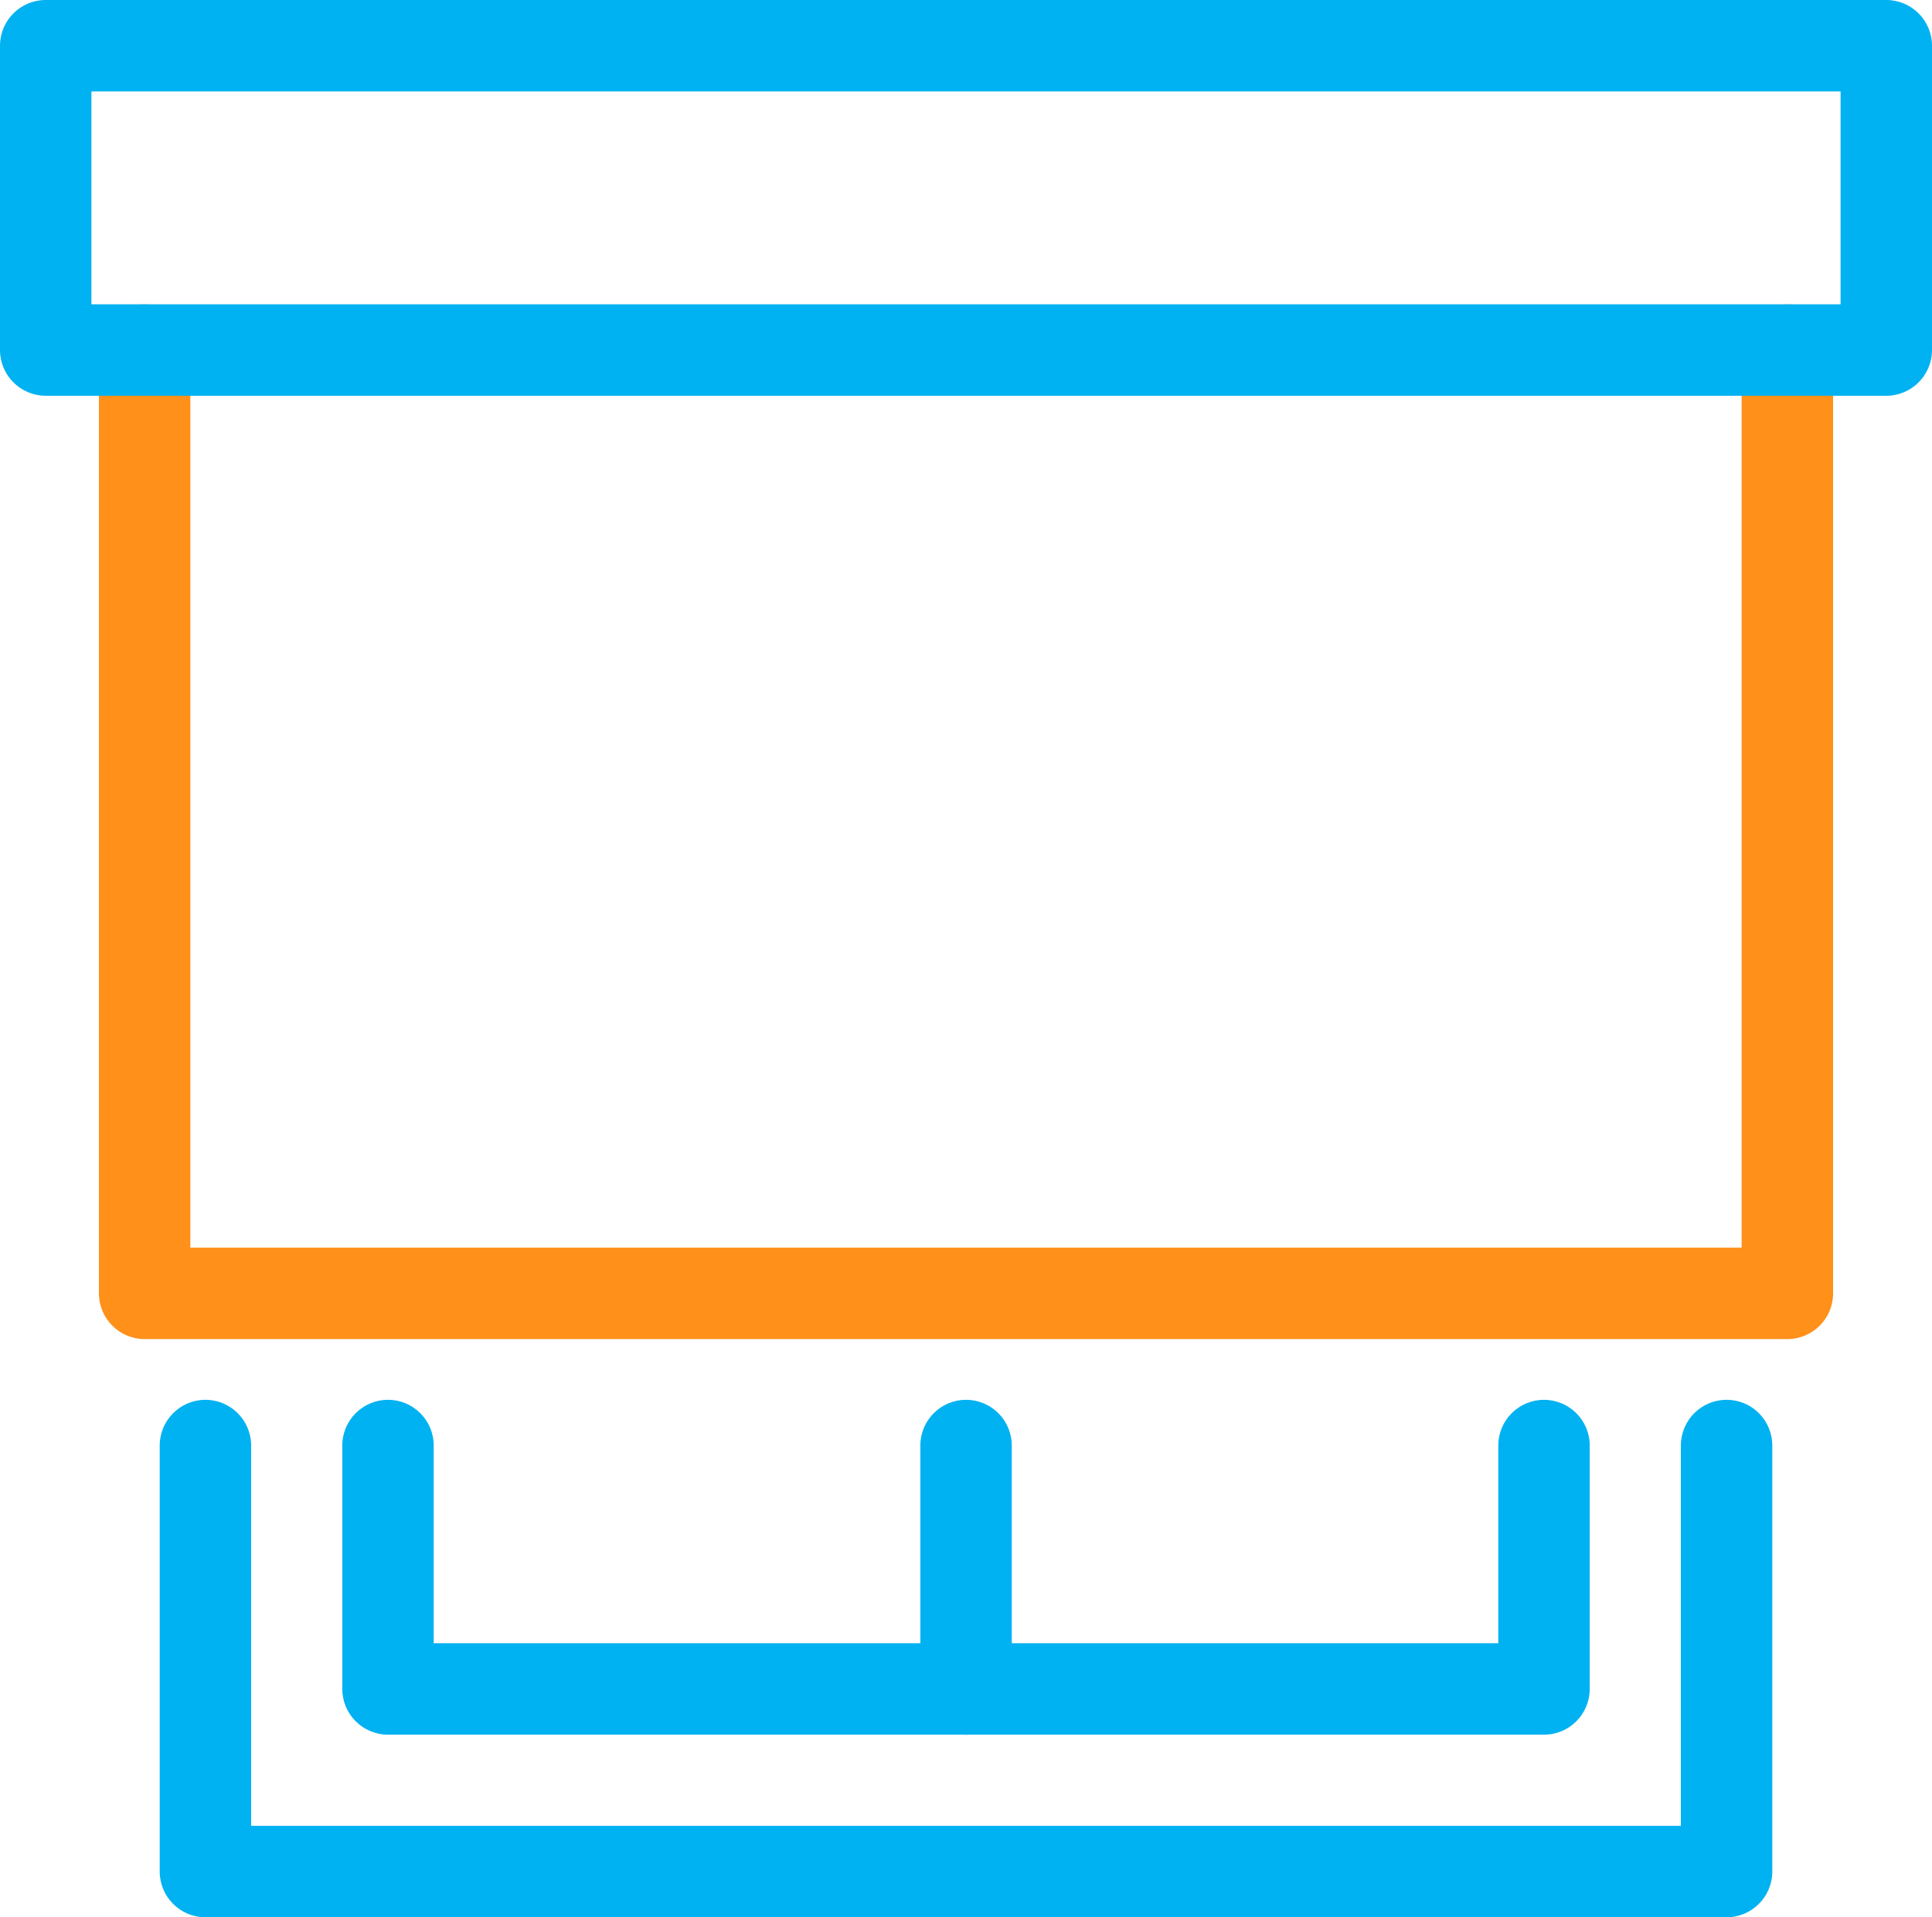
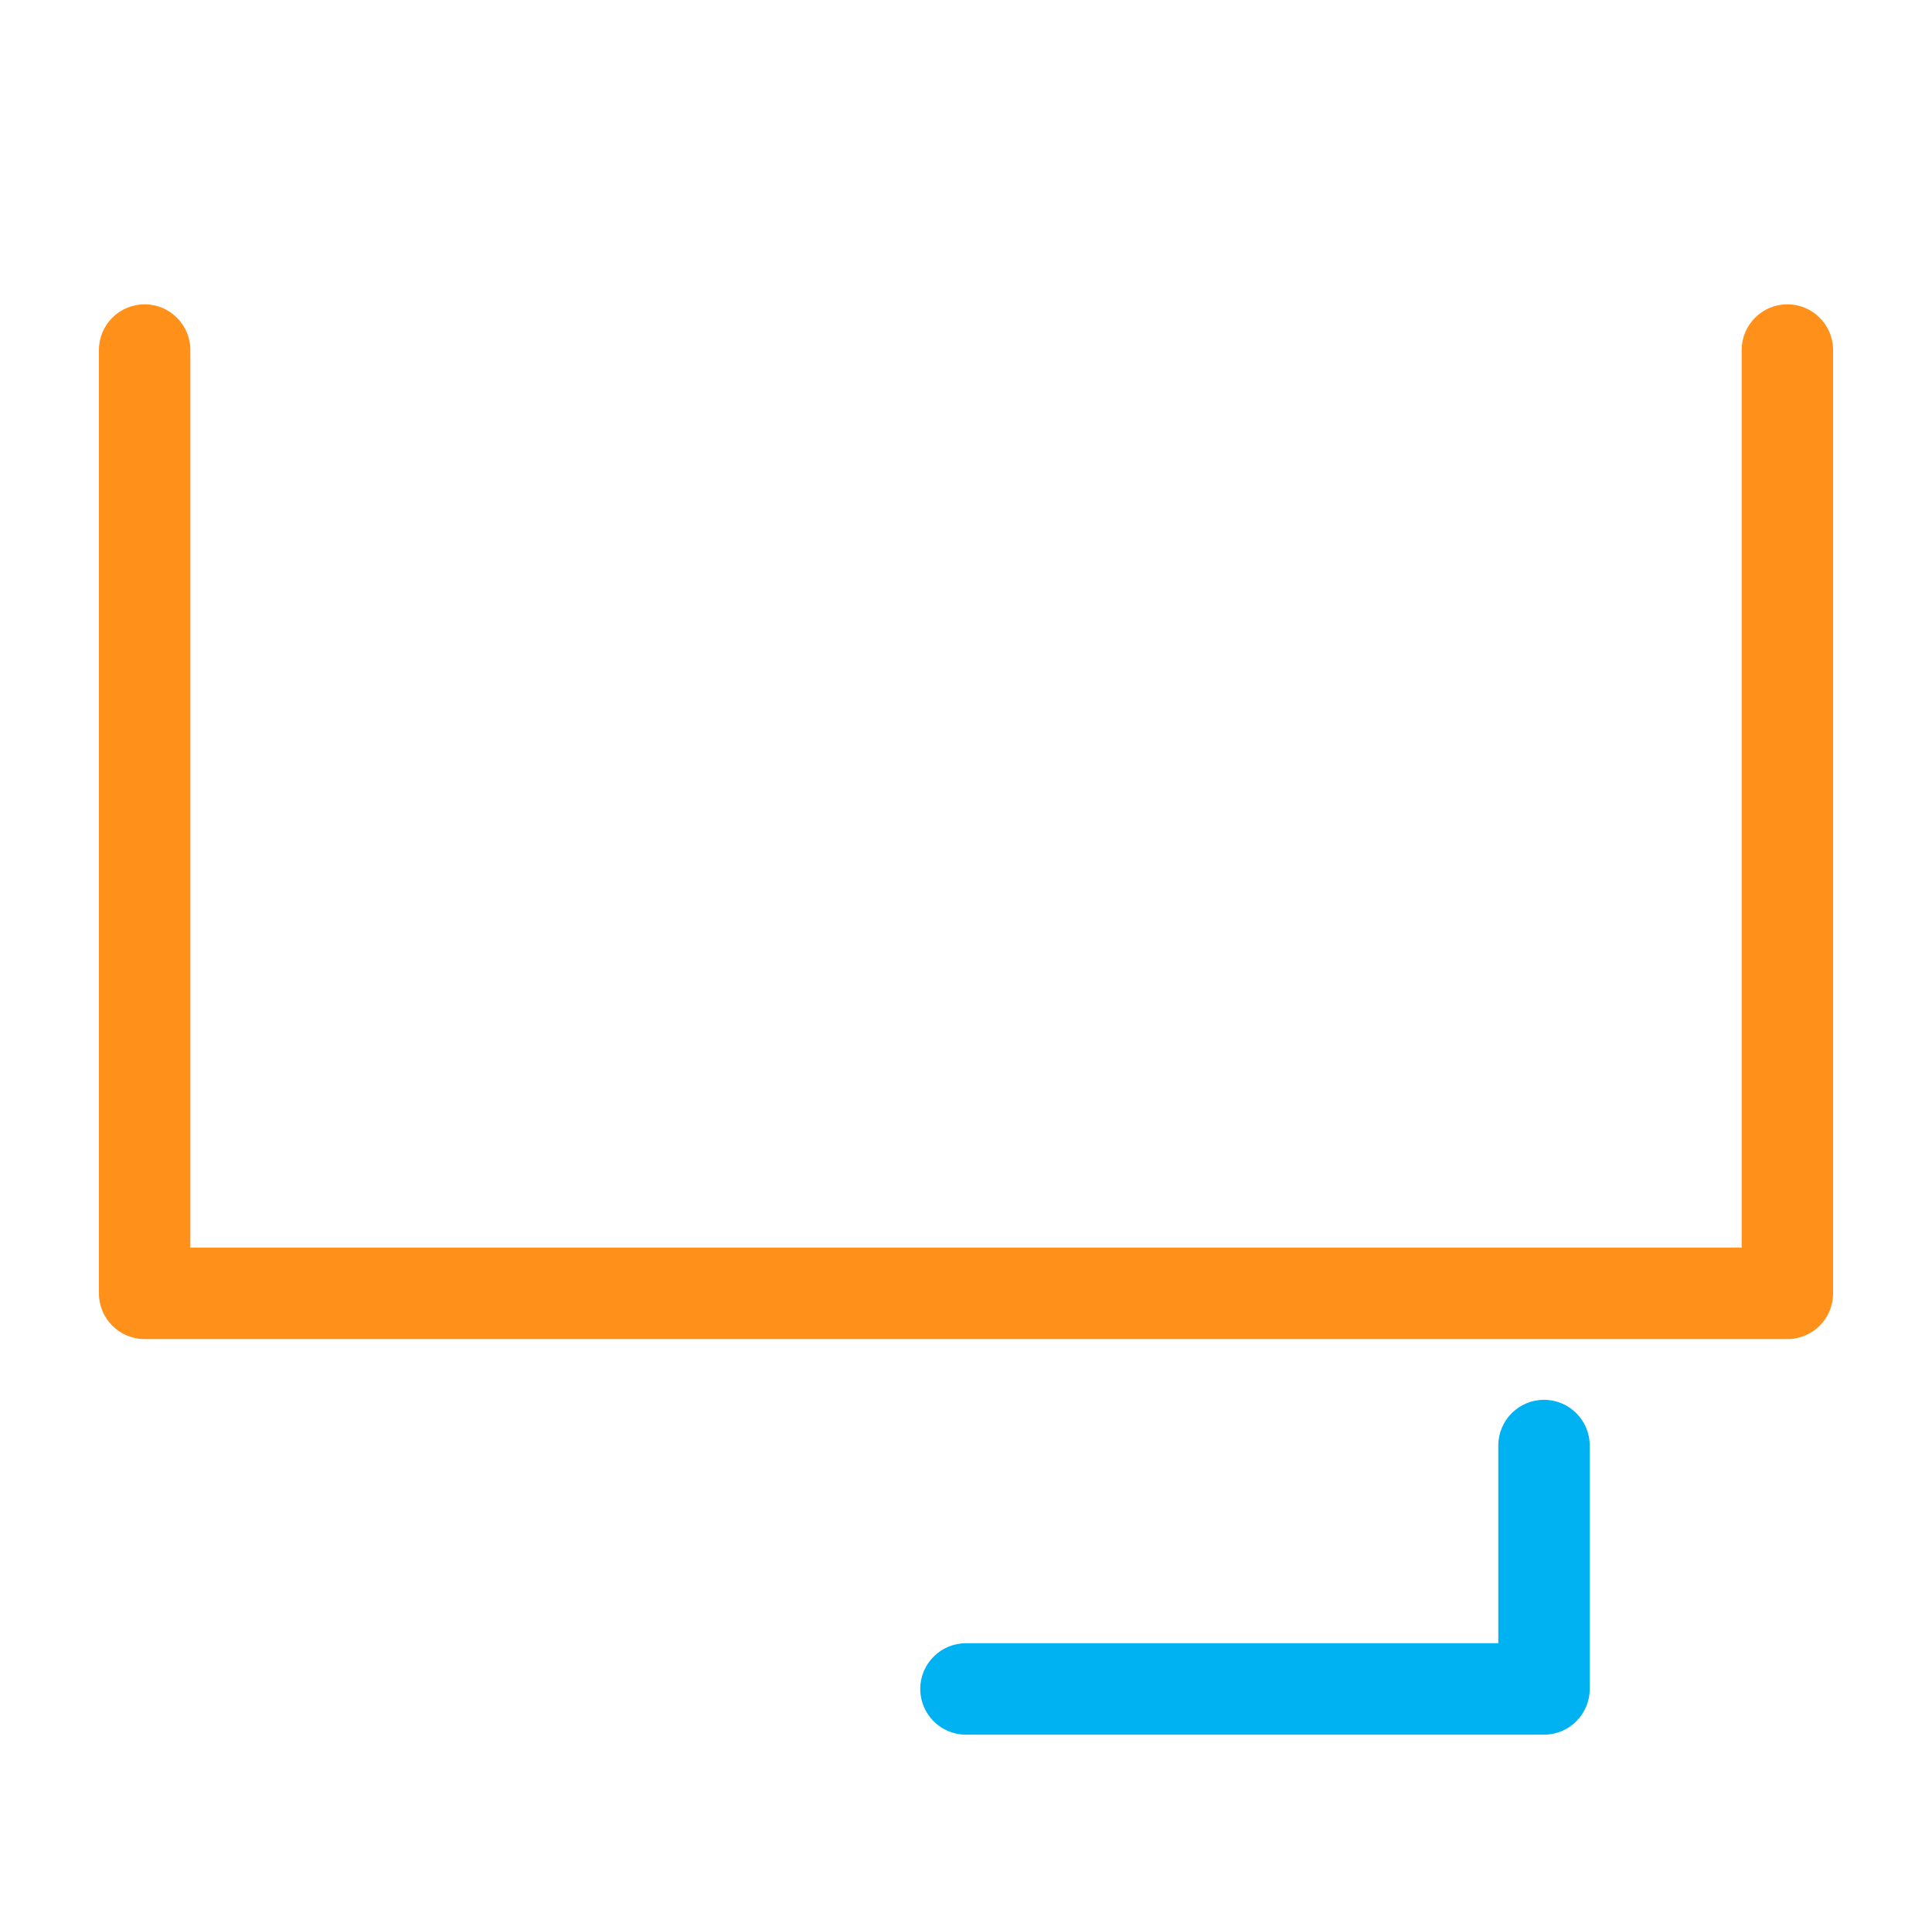
<svg xmlns="http://www.w3.org/2000/svg" id="Layer_2" viewBox="0 0 211.33 209.67">
  <defs>
    <style>.cls-1{fill:#00b2f1;}.cls-2{fill:#ff901a;}</style>
  </defs>
  <g id="Capa_1">
    <g id="roller_blind">
      <g>
        <path class="cls-2" d="M195.51,146.44H15.82c-2.76,0-5-2.24-5-5V38.28c0-2.76,2.24-5,5-5s5,2.24,5,5v98.16H190.51V38.28c0-2.76,2.24-5,5-5s5,2.24,5,5v103.16c0,2.76-2.24,5-5,5Z" />
        <g>
-           <path class="cls-1" d="M188.86,209.67H22.47c-2.76,0-5-2.24-5-5v-46.59c0-2.76,2.24-5,5-5s5,2.24,5,5v41.59H183.86v-41.59c0-2.76,2.24-5,5-5s5,2.24,5,5v46.59c0,2.76-2.24,5-5,5Z" />
-           <path class="cls-1" d="M105.66,189.7H42.44c-2.76,0-5-2.24-5-5v-26.62c0-2.76,2.24-5,5-5s5,2.24,5,5v21.62h53.23v-21.62c0-2.76,2.24-5,5-5s5,2.24,5,5v26.62c0,2.76-2.24,5-5,5Z" />
          <path class="cls-1" d="M168.89,189.7h-63.23c-2.76,0-5-2.24-5-5s2.24-5,5-5h58.23v-21.62c0-2.76,2.24-5,5-5s5,2.24,5,5v26.62c0,2.76-2.24,5-5,5Z" />
        </g>
      </g>
-       <path class="cls-1" d="M206.33,43.28H5c-2.76,0-5-2.24-5-5V5C0,2.24,2.24,0,5,0H206.33c2.76,0,5,2.24,5,5V38.28c0,2.76-2.24,5-5,5ZM10,33.28H201.33V10H10v23.28Z" />
    </g>
  </g>
</svg>